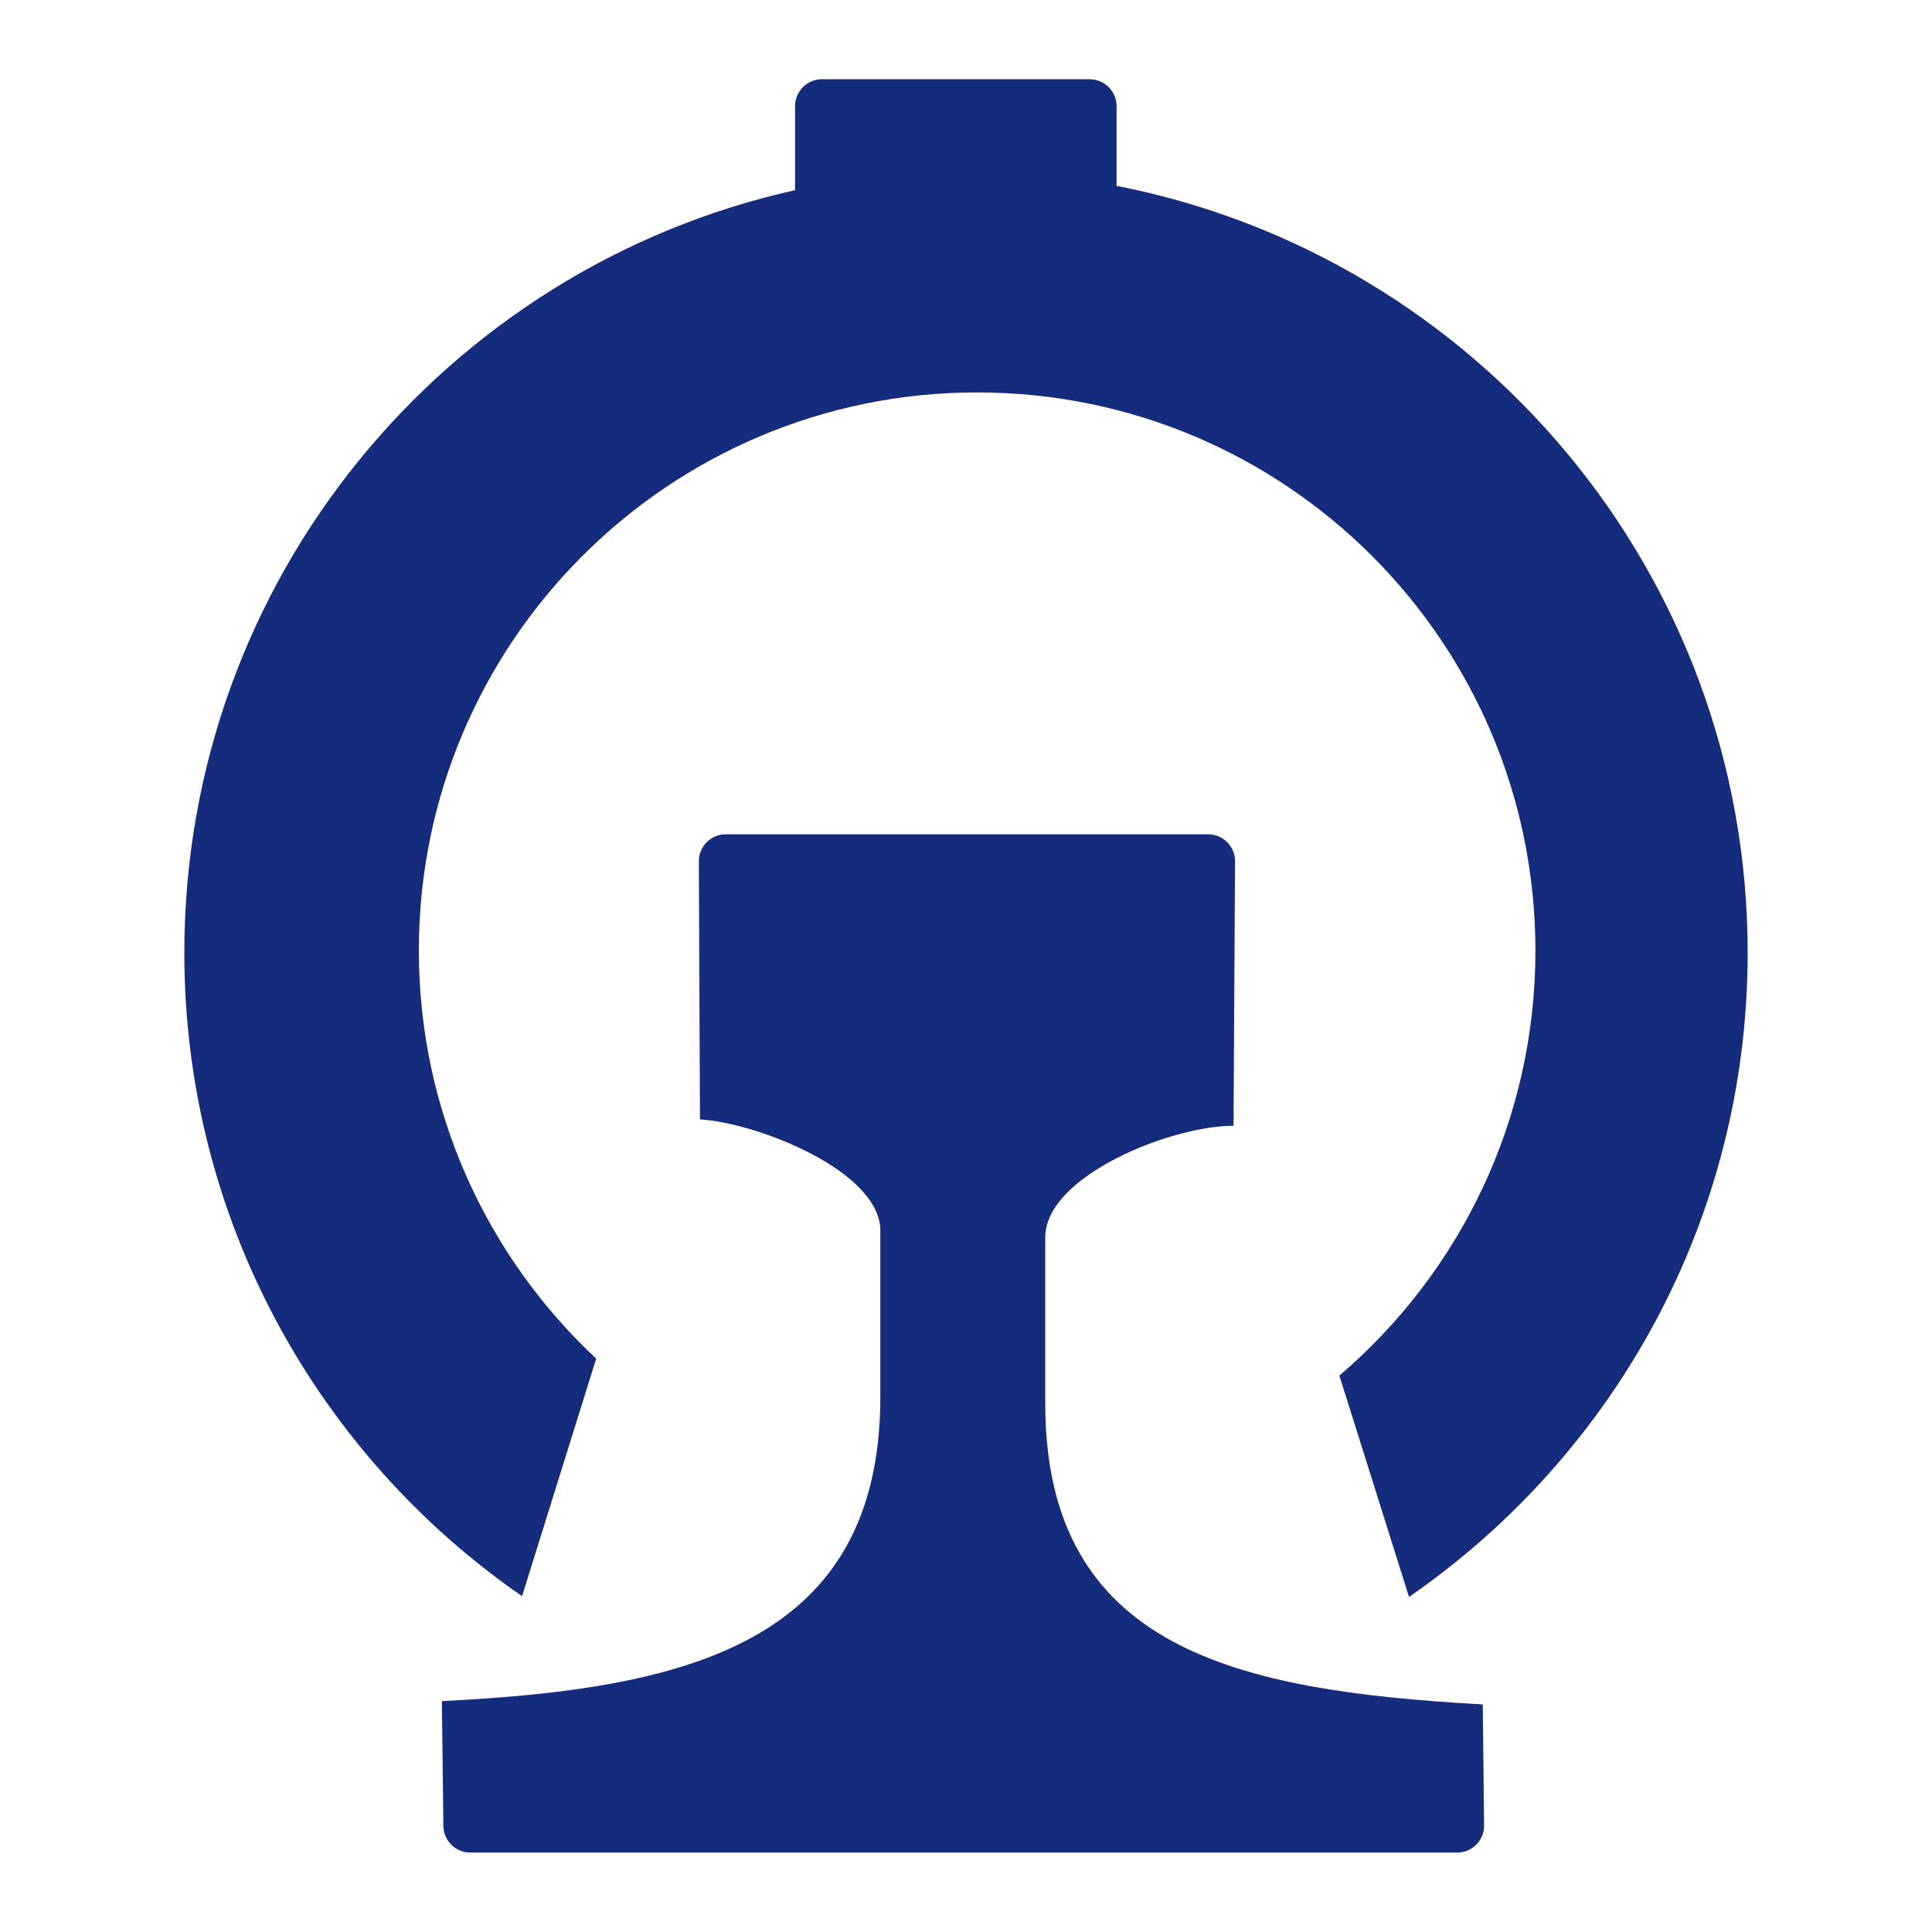
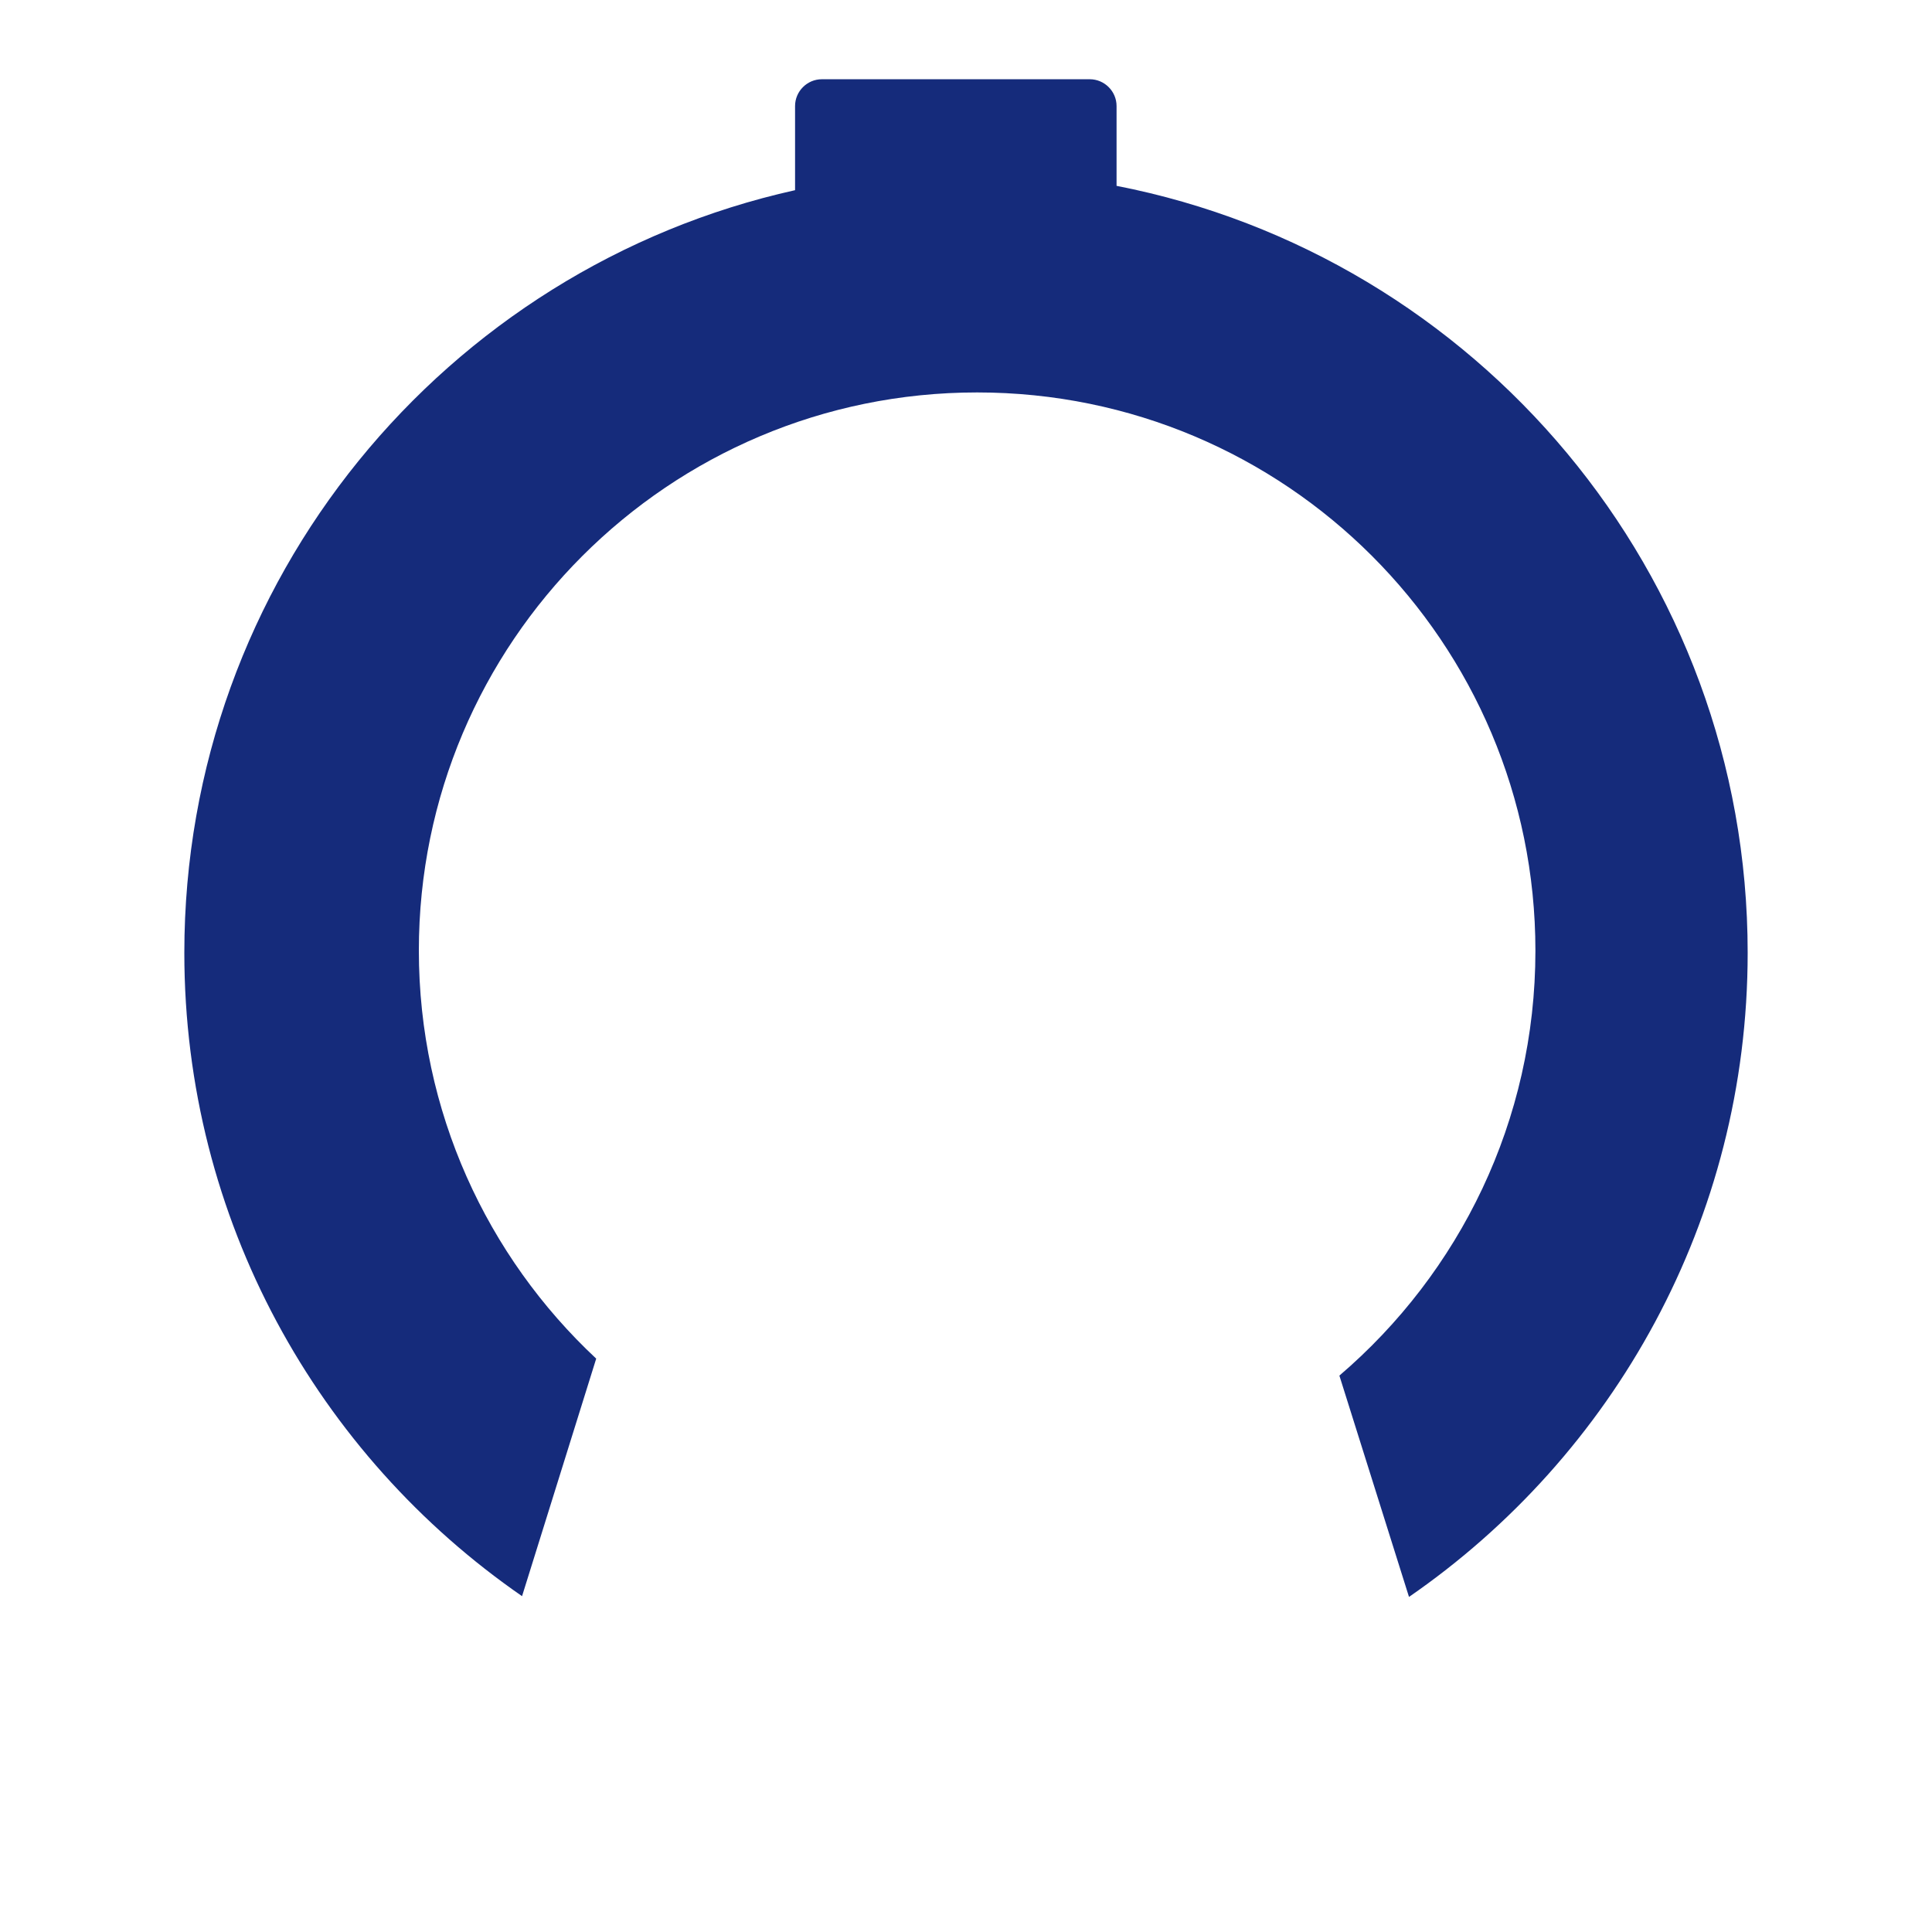
<svg xmlns="http://www.w3.org/2000/svg" t="1736479220387" class="icon" viewBox="0 0 1024 1024" version="1.1" p-id="20775" width="320" height="320">
-   <path d="M784.5 903.3C656 896 554 874.2 554 743.8v-87.9c0-32.7 66.8-59.2 99.5-59.2h0.3l0.8-140.3c0-7.8-6.4-14.2-14.2-14.2H384.6c-7.8 0-14.2 6.4-14.2 14.2l0.6 136.9c30.9 1.9 95.6 27.6 95.6 59v87.9c0 131-103 155.1-232.3 161.4l-0.1 0.3 0.8 65.8c0 7.8 6.4 14.2 14.2 14.2h523.2c7.8 0 14.2-6.4 14.2-14.2l-0.7-64.3-1.4-0.1z" p-id="20776" fill="#152b7b" />
  <path d="M591.8 98.5V56.2c0-7.8-6.4-14.2-14.2-14.2h-142c-7.8 0-14.2 6.4-14.2 14.2v44.6C236.2 142 97.7 307.3 97.7 505c0 141.5 70.9 266.3 179 341L316 720.1c-57.8-54-94-131-94-216.3C222 340.5 354.5 208 517.9 208c163.5 0 295.9 132.4 295.9 295.9 0 90.2-40.3 170.8-103.9 225.2l36.9 117.3C855.2 771.6 926.3 646.6 926.3 505c0-201.5-143.9-369.3-334.5-406.5z" p-id="20777" fill="#152b7b" />
</svg>